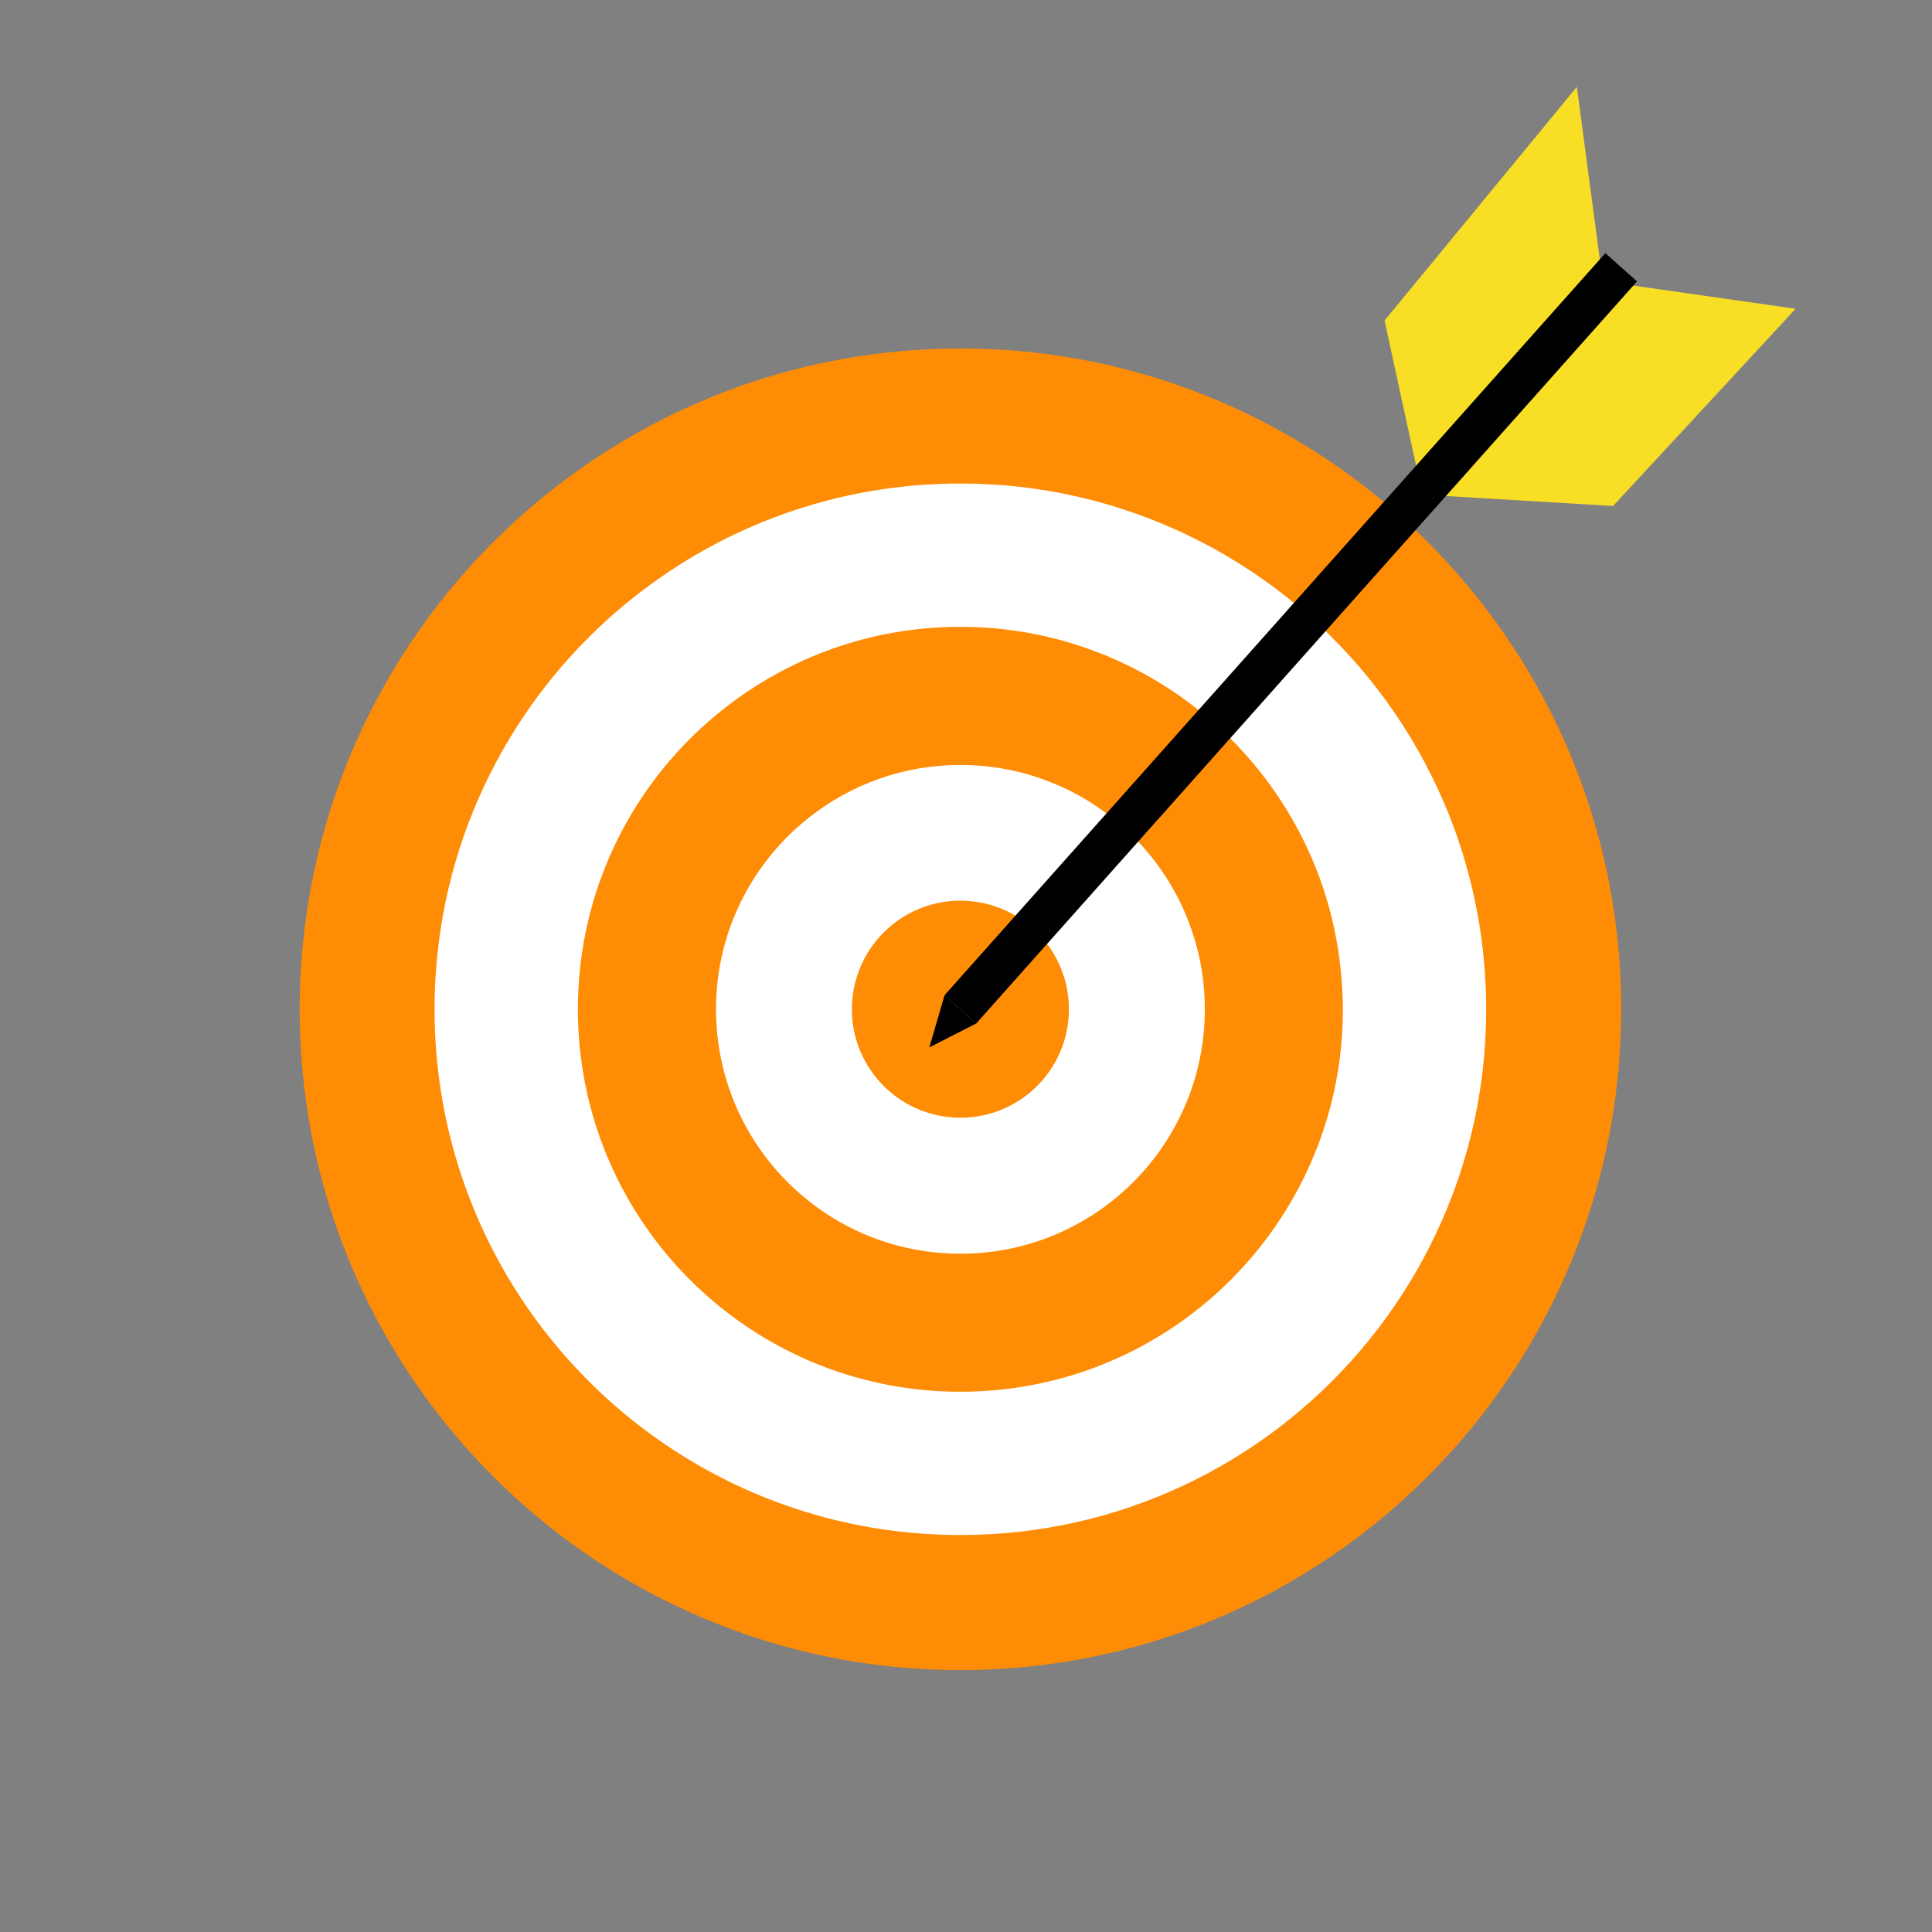
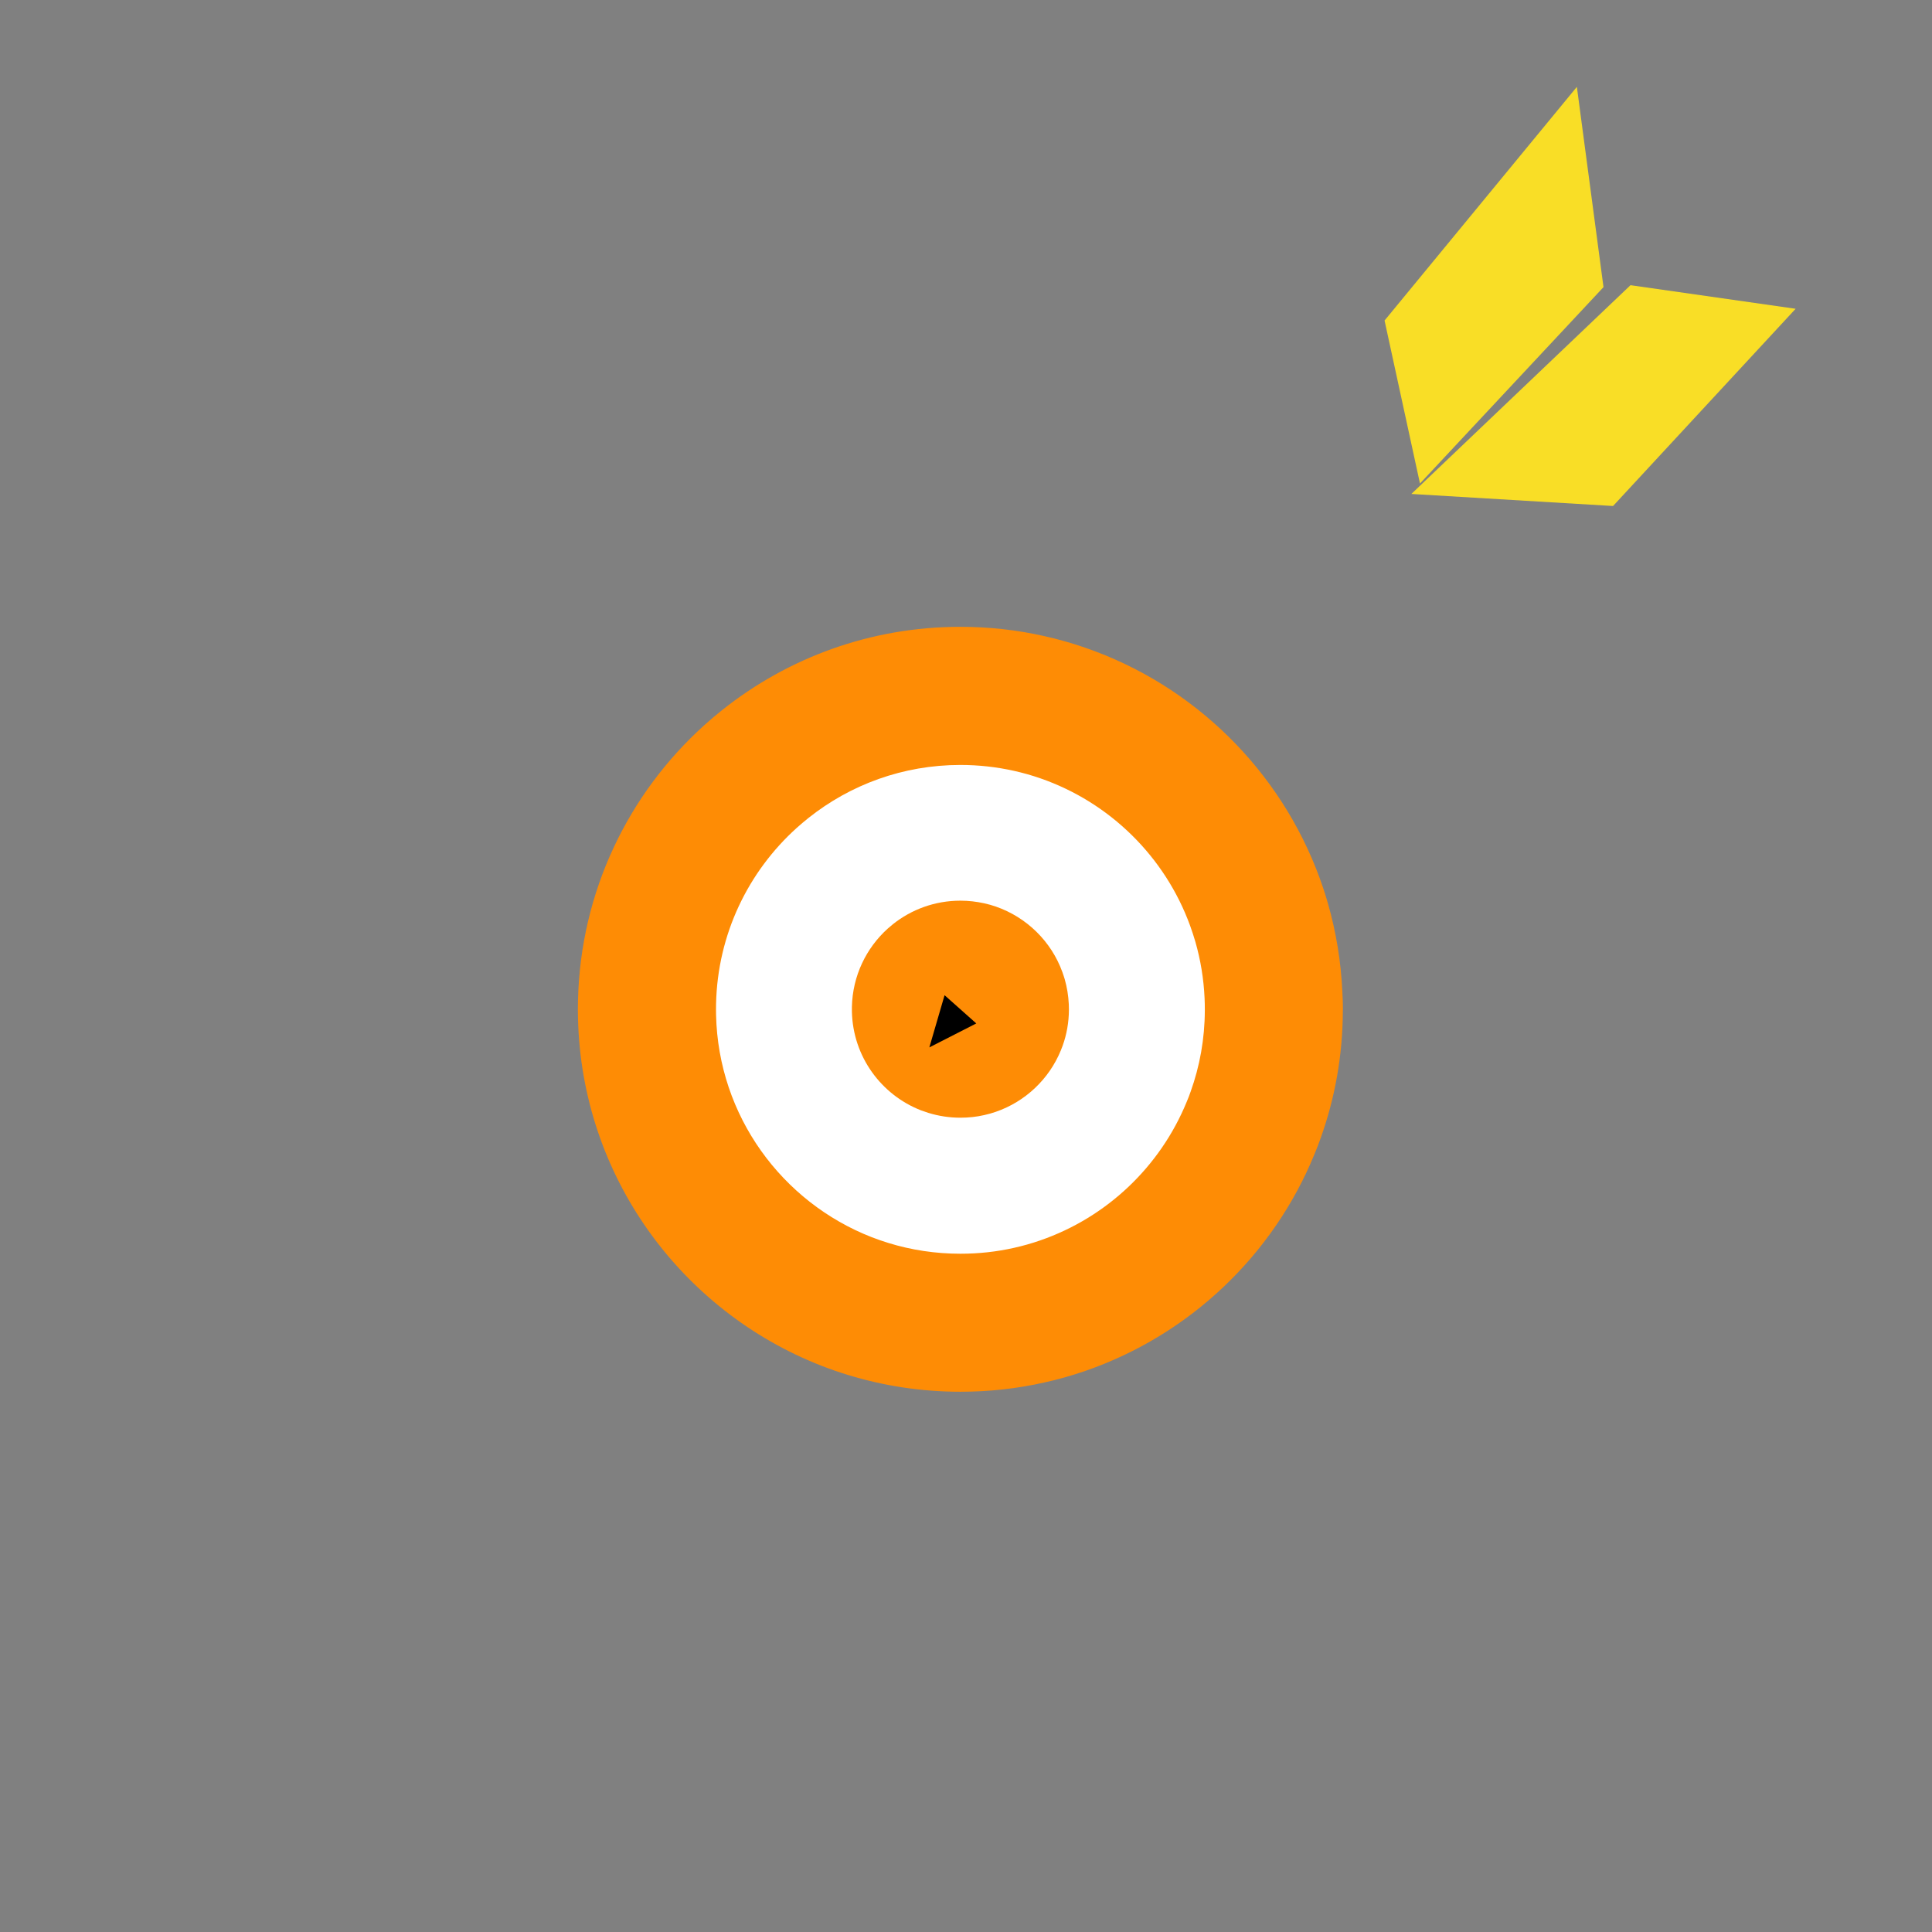
<svg xmlns="http://www.w3.org/2000/svg" width="500" zoomAndPan="magnify" viewBox="0 0 375 375" height="500" preserveAspectRatio="xMidYMid meet" version="1.0">
  <rect x="0" y="0" width="375" height="375" fill="#808080" stroke="none" />
  <defs>
    <clipPath id="a865c168f0">
-       <path d="M 58 67 L 315 67 L 315 324.309 L 58 324.309 Z M 58 67 " clip-rule="nonzero" />
-     </clipPath>
+       </clipPath>
    <clipPath id="d1a29c2c4c">
      <path d="M 268 16.809 L 312 16.809 L 312 94 L 268 94 Z M 268 16.809 " clip-rule="nonzero" />
    </clipPath>
    <clipPath id="f140402111">
      <path d="M 273 55 L 348.871 55 L 348.871 99 L 273 99 Z M 273 55 " clip-rule="nonzero" />
    </clipPath>
  </defs>
  <g clip-path="url(#a865c168f0)">
    <path fill="#fe8c05" d="M 314.668 195.914 C 314.668 196.07 314.668 196.238 314.656 196.395 C 314.609 211.379 311.996 225.762 307.203 239.121 C 306.562 240.914 305.891 242.672 305.152 244.418 L 305.152 244.43 C 291.266 278.41 263.199 305.105 228.305 317.16 C 223.824 318.715 219.246 320.027 214.562 321.051 C 205.504 323.102 196.082 324.16 186.422 324.16 C 173.281 324.16 160.609 322.195 148.684 318.512 C 145.66 317.582 142.688 316.547 139.77 315.402 C 92.844 297.07 59.367 251.91 58.199 198.781 C 58.176 197.828 58.164 196.863 58.164 195.914 C 58.164 194.961 58.176 194.008 58.199 193.047 C 58.996 156.441 75.148 123.594 100.469 100.719 C 102.492 98.887 104.562 97.141 106.695 95.441 C 128.594 78.035 156.285 67.641 186.422 67.641 C 196.082 67.641 205.504 68.703 214.547 70.738 C 219.234 71.785 223.836 73.098 228.316 74.652 C 264.789 87.238 293.797 115.824 306.973 152.02 L 306.973 152.031 C 307.984 154.801 308.898 157.621 309.73 160.488 C 312.441 169.941 314.09 179.867 314.539 190.082 C 314.621 192.012 314.668 193.961 314.668 195.914 Z M 314.668 195.914 " fill-opacity="1" fill-rule="nonzero" />
  </g>
-   <path fill="#ffffff" d="M 288.473 195.914 C 288.473 196.047 288.473 196.164 288.461 196.297 C 288.422 208.223 286.34 219.668 282.52 230.289 C 282.016 231.723 281.473 233.121 280.895 234.508 L 280.895 234.52 C 269.836 261.559 247.504 282.797 219.738 292.383 C 216.176 293.613 212.535 294.66 208.805 295.48 C 201.602 297.105 194.109 297.949 186.41 297.949 C 175.957 297.949 165.875 296.383 156.383 293.457 C 153.973 292.723 151.598 291.902 149.285 290.988 C 111.945 276.398 85.301 240.457 84.375 198.191 C 84.363 197.43 84.352 196.66 84.352 195.902 C 84.352 195.141 84.363 194.383 84.375 193.625 C 85.012 164.488 97.852 138.359 118.004 120.16 C 119.617 118.703 121.27 117.305 122.969 115.969 C 140.387 102.117 162.43 93.852 186.41 93.852 C 194.094 93.852 201.586 94.695 208.789 96.32 C 212.523 97.152 216.176 98.199 219.754 99.441 C 248.77 109.465 271.848 132.203 282.34 161.004 L 282.34 161.016 C 283.148 163.223 283.871 165.473 284.531 167.75 C 286.688 175.277 288 183.168 288.363 191.301 C 288.434 192.805 288.473 194.359 288.473 195.914 Z M 288.473 195.914 " fill-opacity="1" fill-rule="nonzero" />
  <path fill="#fe8c05" d="M 260.66 195.914 C 260.66 196.008 260.66 196.105 260.645 196.191 C 260.621 204.863 259.105 213.188 256.336 220.918 C 255.973 221.953 255.574 222.98 255.152 223.992 C 247.121 243.66 230.871 259.113 210.672 266.09 C 208.082 266.98 205.43 267.75 202.707 268.34 C 197.469 269.523 192.012 270.137 186.422 270.137 C 178.82 270.137 171.488 268.992 164.574 266.871 C 162.824 266.344 161.102 265.738 159.406 265.078 C 132.242 254.465 112.863 228.328 112.188 197.574 C 112.176 197.02 112.164 196.469 112.164 195.914 C 112.164 195.359 112.176 194.805 112.188 194.25 C 112.645 173.062 121.992 154.043 136.652 140.805 C 137.82 139.746 139.023 138.734 140.254 137.758 C 152.926 127.688 168.957 121.664 186.398 121.664 C 191.988 121.664 197.445 122.281 202.672 123.461 C 205.383 124.062 208.043 124.82 210.645 125.723 C 231.762 133.012 248.539 149.551 256.176 170.508 L 256.176 170.52 C 256.77 172.125 257.297 173.762 257.766 175.41 C 259.332 180.879 260.285 186.625 260.551 192.539 C 260.621 193.648 260.66 194.781 260.66 195.914 Z M 260.66 195.914 " fill-opacity="1" fill-rule="nonzero" />
  <path fill="#ffffff" d="M 233.855 195.914 C 233.855 195.973 233.855 196.035 233.855 196.094 C 233.844 201.633 232.871 206.957 231.098 211.898 C 230.871 212.559 230.617 213.211 230.34 213.859 C 225.195 226.438 214.824 236.301 201.914 240.758 C 200.262 241.336 198.566 241.816 196.828 242.203 C 193.48 242.961 190 243.348 186.422 243.348 C 181.57 243.348 176.871 242.625 172.461 241.266 C 171.344 240.926 170.246 240.539 169.16 240.121 C 151.805 233.336 139.422 216.633 138.988 196.984 C 138.977 196.637 138.977 196.273 138.977 195.926 C 138.977 195.574 138.977 195.227 138.988 194.863 C 139.277 181.324 145.25 169.172 154.621 160.715 C 155.371 160.043 156.141 159.391 156.922 158.766 C 165.02 152.32 175.27 148.477 186.41 148.477 C 189.988 148.477 193.469 148.875 196.816 149.621 C 198.551 150.008 200.25 150.488 201.914 151.066 C 215.402 155.73 226.137 166.293 231.004 179.688 C 231.375 180.711 231.715 181.758 232.027 182.82 C 233.027 186.312 233.641 189.988 233.809 193.77 C 233.844 194.469 233.855 195.191 233.855 195.914 Z M 233.855 195.914 " fill-opacity="1" fill-rule="nonzero" />
  <path fill="#fe8c05" d="M 207.477 195.902 C 207.477 195.926 207.477 195.949 207.477 195.984 C 207.465 198.441 207.043 200.805 206.25 202.996 C 206.141 203.285 206.031 203.574 205.914 203.863 C 203.637 209.441 199.023 213.824 193.289 215.801 C 192.555 216.055 191.809 216.27 191.035 216.438 C 189.555 216.777 188 216.945 186.41 216.945 C 184.254 216.945 182.172 216.617 180.219 216.016 C 179.727 215.859 179.23 215.691 178.75 215.512 C 171.039 212.5 165.547 205.078 165.355 196.359 C 165.355 196.203 165.355 196.047 165.355 195.891 C 165.355 195.73 165.355 195.574 165.355 195.418 C 165.488 189.41 168.137 184.012 172.293 180.254 C 172.629 179.953 172.969 179.664 173.316 179.387 C 176.906 176.531 181.461 174.82 186.41 174.82 C 188 174.82 189.543 175.004 191.023 175.328 C 191.797 175.496 192.555 175.711 193.289 175.965 C 199.273 178.039 204.047 182.723 206.203 188.672 C 206.371 189.133 206.516 189.59 206.66 190.059 C 207.105 191.613 207.371 193.238 207.453 194.914 C 207.465 195.262 207.477 195.586 207.477 195.902 Z M 207.477 195.902 " fill-opacity="1" fill-rule="nonzero" />
  <g clip-path="url(#d1a29c2c4c)">
    <path fill="#f9de26" d="M 275.617 93.852 L 268.742 62.211 L 306.07 16.859 L 311.238 55.73 Z M 275.617 93.852 " fill-opacity="1" fill-rule="nonzero" />
  </g>
  <g clip-path="url(#f140402111)">
    <path fill="#f9de26" d="M 348.531 59.934 L 316.477 55.355 L 273.945 95.875 L 313.094 98.215 Z M 348.531 59.934 " fill-opacity="1" fill-rule="nonzero" />
  </g>
-   <path fill="#000000" d="M 183.34 193.172 L 311.594 49.141 L 317.746 54.617 L 189.492 198.648 Z M 183.34 193.172 " fill-opacity="1" fill-rule="nonzero" />
  <path fill="#000000" d="M 183.34 193.168 L 180.387 203.297 L 189.496 198.648 Z M 183.34 193.168 " fill-opacity="1" fill-rule="nonzero" />
</svg>